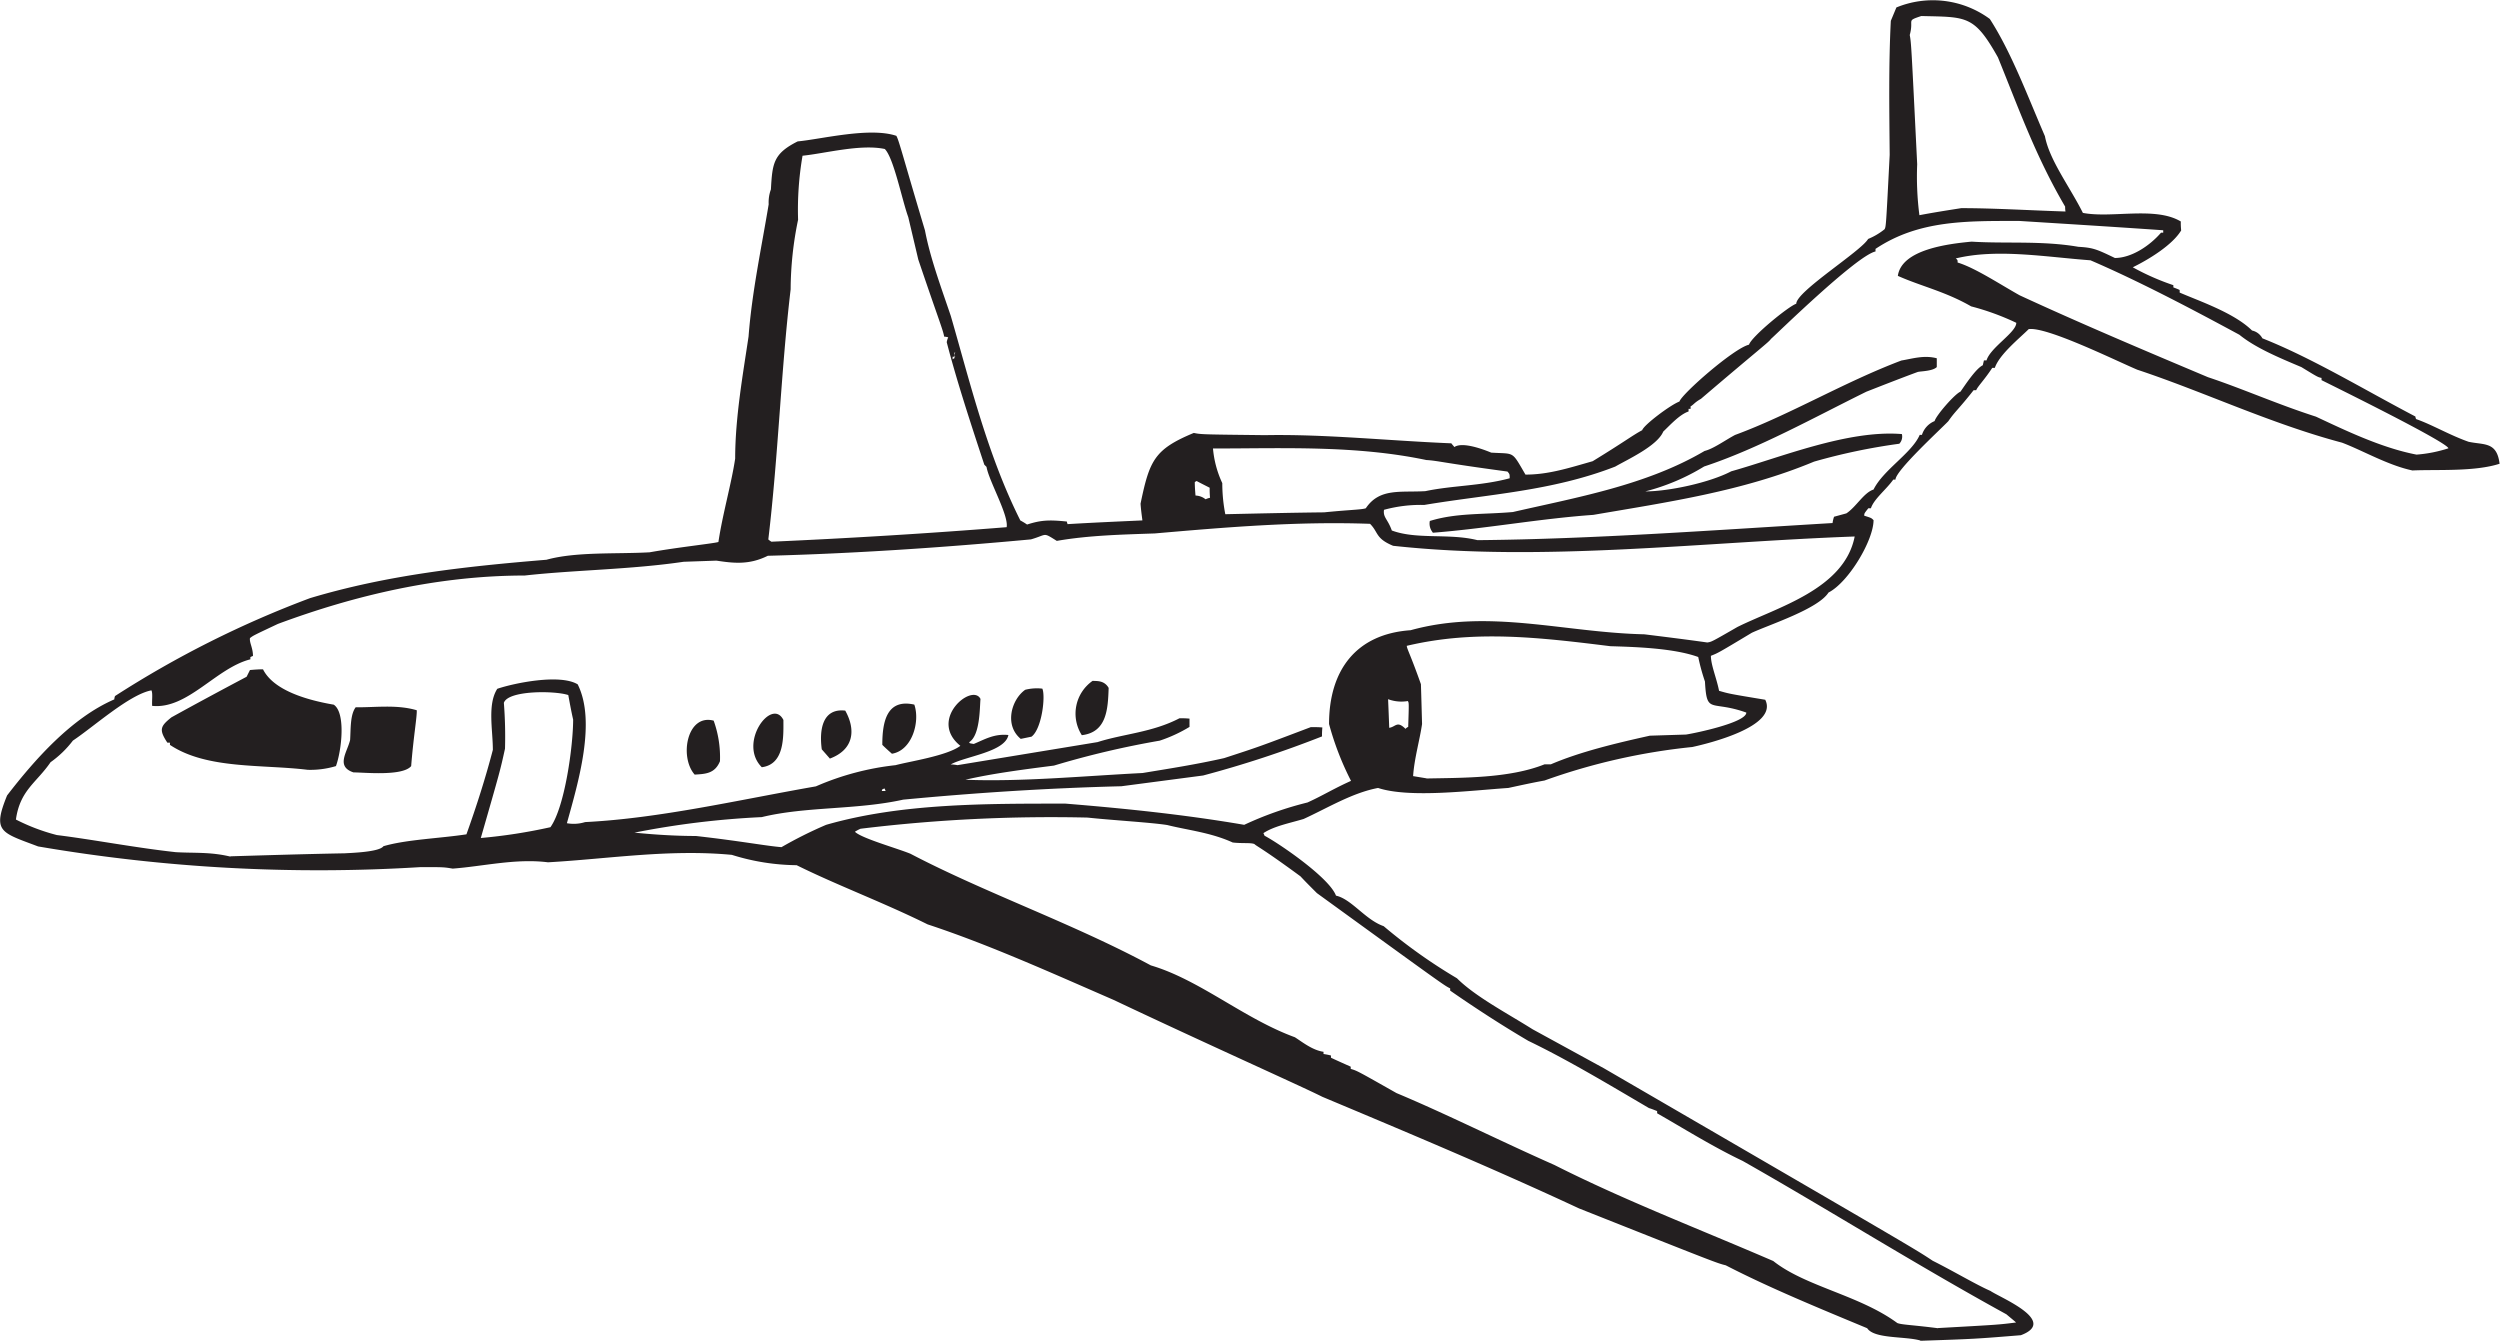
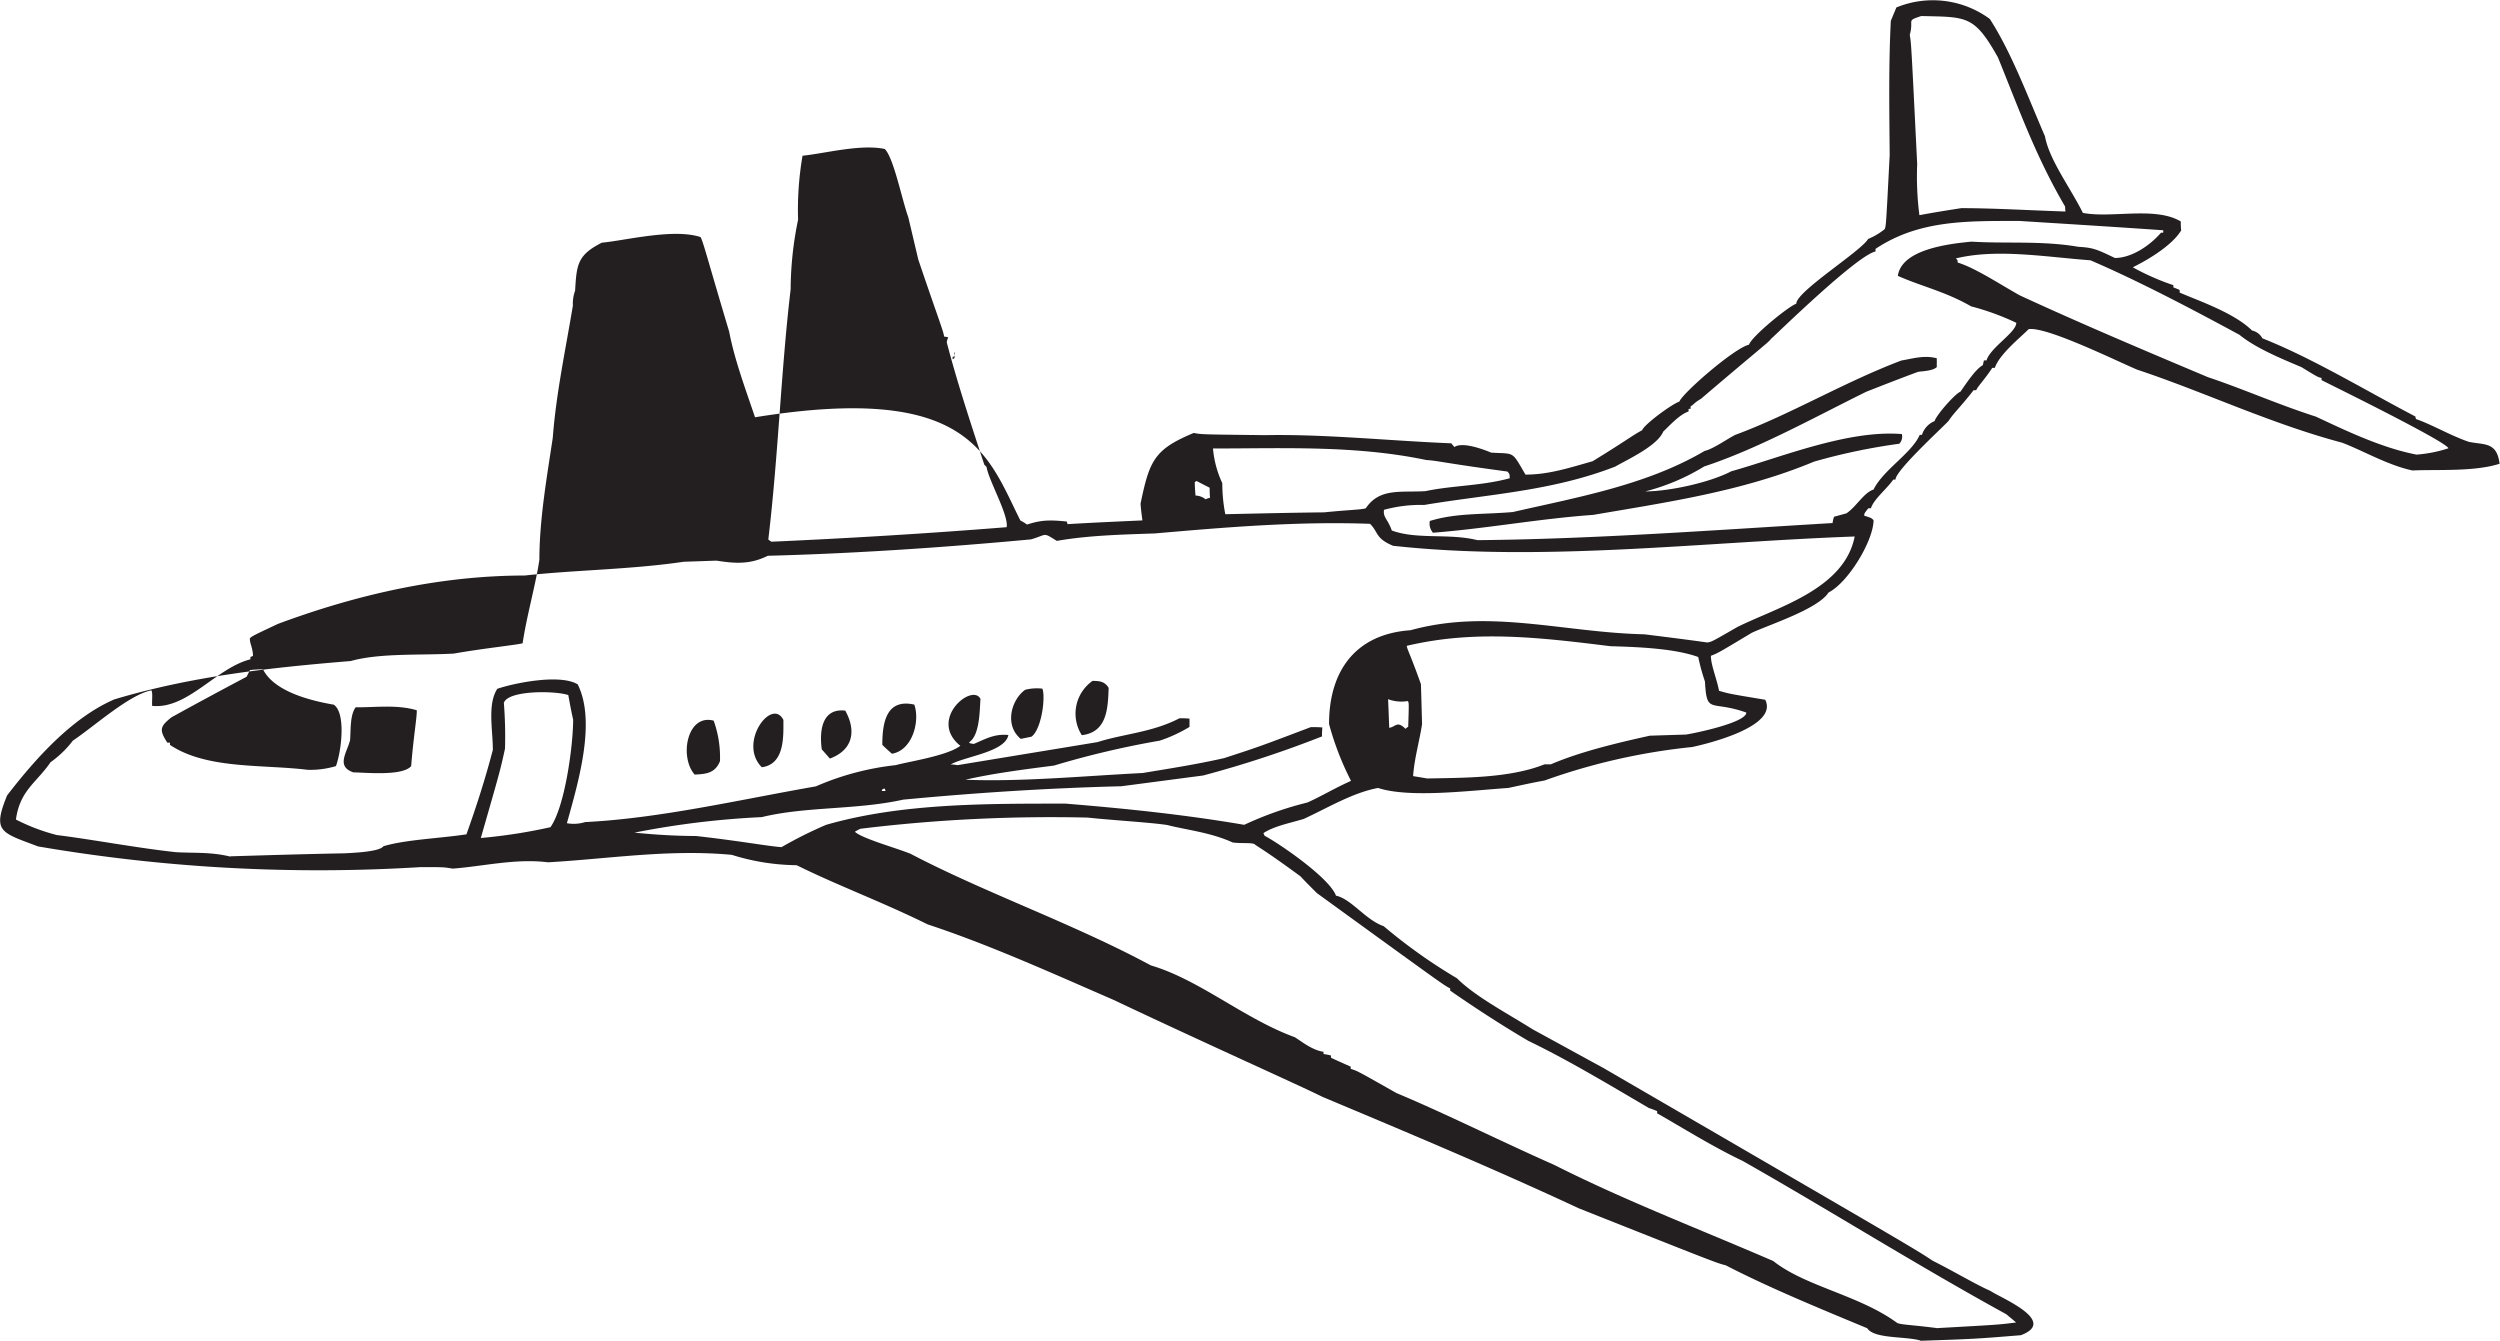
<svg xmlns="http://www.w3.org/2000/svg" viewBox="0 0 483.56 259.29">
  <defs>
    <style>.cls-1{fill:#231f20;fill-rule:evenodd;}</style>
  </defs>
  <title>H-4000</title>
  <g id="Layer_2" data-name="Layer 2">
    <g id="Layer_1-2" data-name="Layer 1">
-       <path class="cls-1" d="M371.46,259.29c-3-.86-8.93-.29-10.3-2.38-9.36-3.89-19-7.85-27.36-12.17-1.73-.43-1.73-.43-28.37-11-16.7-7.78-33.55-14.83-49.68-21.6-3.82-1.94-22.54-10.3-40.32-18.72-12.1-5.26-24.19-10.73-36-14.62-8.57-4.25-17.5-7.56-25.34-11.45a43.07,43.07,0,0,1-12.53-2c-12.17-1.15-24,.79-35.57,1.44-6.19-.79-12.6.79-18.43,1.22-1.73-.29-1.73-.29-6.19-.29a320.9,320.9,0,0,1-74-4c-7.27-2.74-8.86-2.81-6-9.86,5.33-6.91,12.46-15,20.74-18.58a2.1,2.1,0,0,1,.14-.65,196.79,196.79,0,0,1,37.73-18.94c14.9-4.46,29.88-6.12,45.72-7.42,5.69-1.58,13.39-1.08,19.94-1.44,5.62-1,12.6-1.73,13.32-2,.79-5.33,2.52-11.3,3.24-16.13,0-7.92,1.51-16.34,2.59-23.62.65-8.57,2.52-17.28,3.89-25.56a7.32,7.32,0,0,1,.43-2.88c.29-5,.43-6.91,5.18-9.29,4.61-.43,13.9-2.81,19.08-1.08.5.79,1.44,4.61,5.54,18.29,1,5.26,3,10.66,5,16.56C187.64,74,191,88,197.36,100.67a12.52,12.52,0,0,1,1.3.79c2.66-.86,4.25-.94,7.7-.58a1.83,1.83,0,0,0,.14.5c4.82-.29,9.65-.5,14.47-.72-.14-1.08-.29-2.16-.36-3.24,1.73-8.35,2.66-10.51,10.3-13.68,1.44.29,1.44.29,13.82.43,11.59-.22,23.83,1.08,36,1.58.14.22.36.43.58.72,1.37-.94,4.68.07,7.13,1.08,4.61.29,3.89-.43,6.62,4.25,4.39,0,8.21-1.22,13-2.59,6.12-3.74,7.7-5,9.58-6,.29-1,5.47-4.9,7.2-5.54.5-1.51,10.51-10.3,13.46-11,.5-1.58,7.63-7.42,9.14-7.92,0-2.38,12.53-10.15,13.9-12.53a12.7,12.7,0,0,0,3.17-1.87c.29-.5.29-.5,1-14.4-.07-8.64-.22-17.28.22-25.92l1.08-2.59a18.58,18.58,0,0,1,18.07,2.23c4.18,6.48,7.27,14.83,10.66,22.68.86,4.61,4.82,9.79,7.34,14.83,5.62,1.08,14-1.3,18.94,1.66a13.87,13.87,0,0,0,.07,1.73c-1.73,2.88-6.41,5.69-9.36,7.13a47.37,47.37,0,0,0,7.85,3.46v.43c.36.14.79.29,1.22.5v.5c3.6,1.58,10.51,3.89,14,7.34a3,3,0,0,1,2,1.51c9.65,3.82,19.8,10,29.59,15.12a1.83,1.83,0,0,0,.14.5c3.1,1.08,6.48,3.1,10.15,4.39,3,.65,5.47-.07,6,4.25-4.9,1.58-12.1,1.08-16.85,1.3C461.89,90,457,87.13,453,85.62c-13.82-3.67-26.78-9.86-39.6-14.11-4.25-1.8-17.5-8.35-21-7.85-1.73,1.73-5.69,4.9-6.55,7.49h-.5c-1.44,2.23-2.88,3.67-3.1,4.32h-.5c-2.88,3.67-3.6,4.1-4.9,6-1.66,1.73-10.22,9.58-10.22,11.3h-.43c-1.3,1.87-3.74,3.74-4.32,5.54h-.5c-.79,1-.79,1-.79,1.44,1.37.43,1.37.43,1.8.86,0,3.89-4.82,12-8.71,14-2,3.17-11.38,6.19-14.83,7.78-6.48,3.89-6.48,3.89-7.92,4.46,0,1.8,1.08,4.25,1.58,6.77,2,.58,2,.58,8.93,1.73,2.59,5.18-11.16,8.5-14.11,9.14a120.56,120.56,0,0,0-28.58,6.48c-2.38.43-4.68.94-7,1.44-7.34.5-19.15,2-25.2,0-5,.94-9.79,3.89-14.4,6-2.88.86-5.69,1.37-7.78,2.74a3.51,3.51,0,0,1,.22.5c2.52,1.3,12.53,8.06,13.82,11.59,3,.65,5.69,4.68,9.22,5.9a103.33,103.33,0,0,0,14.18,10.08c3.53,3.53,9.72,6.77,14.62,9.86l13.82,7.56c60.12,34.92,60.12,34.92,63.58,37.22,3.89,1.94,8.5,4.68,11.16,5.83,1.87,1.3,13.18,5.83,5.9,8.57-8.86.72-8.86.72-19.44,1.08Zm3.38-2.38c-5-.65-6.91-.65-7.85-1-7.34-5.4-17.78-7.06-24-12-14.69-6.34-28.8-11.74-42.34-18.58-10.58-4.68-20.88-9.86-30.53-13.9-7.63-4.32-7.63-4.32-8.86-4.68v-.43c-1.3-.58-2.59-1.15-3.82-1.73v-.43a12.72,12.72,0,0,0-1.44-.29v-.43c-2.16-.29-4.25-2-5.54-2.81-9.86-3.6-18.36-11.09-27.86-13.9-15.12-8.14-32-14-46.51-21.6-2.66-1.08-9.5-3-10.73-4.25a7.87,7.87,0,0,1,1.08-.58,304.28,304.28,0,0,1,43.92-2.16c4.61.5,12.24.94,15.41,1.44,4,1,8.42,1.44,12.67,3.38,1.94.22,3.38,0,4.18.29.43.43,1.58.86,8.93,6.26,1,1.08,2.09,2.16,3.17,3.24,24.62,17.86,24.62,17.86,25.78,18.43v.43c4.46,3.1,9.72,6.55,15.12,9.72,7.49,3.6,15.41,8.35,23.33,13,.5.14,1,.36,1.58.58v.43c4.82,2.74,10.66,6.41,16.56,9.22,16.63,9.43,33.41,20,51,29.66.58.5,1.22,1,1.87,1.58-3.38.43-3.38.43-15.12,1.08ZM44.58,165.69c-3.89-.94-7.06-.65-10.58-.86-7.85-.86-16.06-2.45-23-3.31a38,38,0,0,1-7.92-3c.79-5.69,4-7.13,6.7-11.09a19.76,19.76,0,0,0,4.32-4.18c4-2.66,10.94-8.93,15.19-9.72.29.58.07,1.94.14,3,6.84.72,12.38-7.34,19-9v-.43a3.51,3.51,0,0,1,.5-.22c0-1.58-.72-2.59-.58-3.46.65-.5.65-.5,5.4-2.74,14.9-5.54,31.1-9.36,47.74-9.36,9.72-1.08,20.52-1.15,30.74-2.66l6.34-.22c3.31.5,6.34.86,9.94-.94,16.56-.43,33.77-1.58,50.9-3.17,3.24-.94,2.23-1.44,5,.29,6.19-1.08,12.67-1.22,18.94-1.44C237,102,250.79,100.81,265,101.32c1.66,1.66,1,2.81,4.46,4.25,29,3.17,59.62-.72,89.28-1.8-2,10.22-15,13.68-22.68,17.5-5,2.88-5,2.88-5.83,3-4.1-.58-8.14-1.08-12.17-1.58-15.7-.36-30-5-45.22-.79-10.51.72-15.77,7.7-15.77,18.14a56.22,56.22,0,0,0,4.25,11c-3.38,1.51-5.4,2.81-8.42,4.18a66.48,66.48,0,0,0-12.24,4.32c-11.66-2-23.18-3.17-34.56-4.1-15.55,0-31.82-.07-46.3,4.1a80.57,80.57,0,0,0-8.64,4.32c-2.88-.22-8.14-1.22-16.56-2.16-4.1,0-8.35-.29-11.88-.65a165.77,165.77,0,0,1,24.62-3c8.57-2.09,18.29-1.37,27.36-3.38,13.75-1.3,27.72-2.23,42.19-2.59L232.71,150a209.42,209.42,0,0,0,23-7.56,13.88,13.88,0,0,1,.07-1.73c-.79-.07-1.51-.07-2.23-.07-10.08,3.82-10.08,3.82-16.78,6-5.4,1.22-10.44,2-15.77,2.88-11.45.58-23.47,1.73-34.27,1.3,5.26-1.22,11.38-2,17.14-2.74a173.3,173.3,0,0,1,20.45-4.82,28,28,0,0,0,5.76-2.66V139a17.55,17.55,0,0,0-1.94-.07c-5.26,2.74-10.8,3-15.84,4.61L185.19,148a7.93,7.93,0,0,0-1.3-.14c2.81-1.58,10.51-2.38,11.16-5.69-2.74-.29-4.61.86-6.7,1.73-.86-.14-.86-.14-.86-.36,2.09-1.37,2-6.55,2.16-8.35-1.58-3.17-10.22,4-3.89,9.07-2.59,1.94-9.79,3-12.53,3.74a52.79,52.79,0,0,0-15.41,4.1c-14.83,2.59-30.17,6.19-44.64,6.91a7.4,7.4,0,0,1-3.53.22c2.23-8,5.69-19.66,2.09-26.86-3.46-2.09-12.38-.22-15.55.86-1.94,3-.86,7.92-.86,11.81-1.37,5.26-3.1,10.73-5.11,16.34-5.18.79-11.66,1-16.06,2.3-.79,1.15-6.48,1.3-7.49,1.37-7.42.14-14.76.36-22.1.58ZM93,162.09c3.74-13,3.74-13,4.68-17.28a83.68,83.68,0,0,0-.22-8.86c.79-2.45,9.86-2.38,12.46-1.51.29,1.58.58,3.17.94,4.75,0,5-1.58,16.85-4.39,20.81A103.86,103.86,0,0,1,93,162.09ZM170.58,153c0-.29,0-.29.5-.5a3.51,3.51,0,0,1,.22.5Zm105.34-2.45-2.59-.43c.22-3.38,1.3-7.06,1.73-10.08-.07-2.59-.14-5.18-.22-7.7-2.09-5.9-2.66-6.7-2.74-7.42,13.1-3.1,25.42-1.66,39.38.07,4.68.14,12.24.36,17,2.09a39.87,39.87,0,0,0,1.3,4.75c.36,6.48,1.08,3.53,8,6,0,1.94-10,4-11.66,4.25l-7,.22c-6.48,1.44-13.46,3.1-19.15,5.54h-1.22c-6.84,2.74-16.06,2.59-22.82,2.74Zm-141.55-.72c-3-3.38-1.51-11.81,3.67-10.44a20.9,20.9,0,0,1,1.22,7.85c-1,2.45-2.88,2.45-4.9,2.59Zm-66-.43c-3.46-1.15-1.22-3.89-.65-6.26.14-2.23,0-4.9,1.08-6.34,3.6.07,7.92-.58,11.81.58.07,1.22-.65,5.26-1.08,10.8-1.66,2-9.07,1.22-11.16,1.22Zm-8.86-.5c-8.86-1.08-19.51-.07-26.64-4.82v-.43h-.5c-1.66-2.52-1.37-3.17.79-4.9,4.82-2.66,9.65-5.26,14.54-7.85l.65-1.3c.79-.07,1.66-.14,2.52-.14,2.09,4.18,8.78,6,13.68,6.84,2.38,1.58,1.51,8.93.43,11.88a17.1,17.1,0,0,1-5.47.72Zm87.84-.5c-4.68-4.68,1.94-13.61,4.18-9.14,0,3.1.29,8.57-4.18,9.14Zm13.18-1.66-1.58-1.8c-.5-3.67.07-8,4.54-7.49,2.09,3.74,1.66,7.56-3,9.29Zm12-.94c-.65-.58-1.3-1.15-1.87-1.73,0-4.32.79-9,6.19-7.78,1.15,3.31-.43,8.86-4.32,9.5Zm24.91-2.88c-3.24-2.66-1.8-7.63.86-9.5a9.19,9.19,0,0,1,3.31-.22c.65,1.37-.07,7.78-2.09,9.29l-2.09.43Zm11.81-.72a7.74,7.74,0,0,1,2.09-10.51c.79.07,2.23-.14,3.1,1.37-.14,4.1-.36,8.57-5.18,9.14ZM271.88,141c-1.66-1.66-1.87-.43-3.17-.22-.07-1.87-.14-3.74-.22-5.54a7.42,7.42,0,0,0,3.82.36c.22.36.22.36.07,5a1.29,1.29,0,0,0-.5.36ZM149.19,104.77a4,4,0,0,1-.58-.43c1.94-16.27,2.45-32.62,4.32-48.38a67.1,67.1,0,0,1,1.44-13.46,61.58,61.58,0,0,1,.86-12.38c4.32-.43,11.23-2.3,15.91-1.3,1.73,1.73,3.31,9.79,4.54,13.18l1.94,8.21c3.82,11.3,4.82,13.68,5,14.9a3.72,3.72,0,0,1,.79.14,3.57,3.57,0,0,0-.29.94c1.94,7.49,4.61,15.62,7.27,23.69l.43.43c.43,2.66,4.32,9.36,3.89,11.66-15.19,1.22-30.82,2.16-45.5,2.81Zm136.58-.29c-5.47-1.37-11.74-.07-16.56-1.87-.79-2.23-1.73-2.52-1.51-4a26.79,26.79,0,0,1,7.78-.94c12.46-2.09,24.7-2.66,36.94-7.42,2.38-1.37,8.14-4,9.29-6.77,1.37-1.3,3.17-3.31,4.9-3.89v-.5H327v-.5c.5-.22.72-.72,2-1.44,11.3-9.65,13.18-11,13.54-11.59.79-.65,16.56-16.13,20.23-16.92v-.5c8.42-5.62,17.71-5.4,27.86-5.4,9.22.58,18.5,1.15,27.79,1.8V45H418c-2.23,2.59-5.76,4.9-8.93,4.9-3.46-1.66-4.18-2-7.06-2.16-7.06-1.22-14-.58-20.66-1-4.54.43-13.54,1.51-14.26,6.62,4.46,2,9.14,3,14.18,5.9A49,49,0,0,1,390,62.44c0,1.87-5,4.75-5.76,7.27h-.5c-.07.29-.14.58-.22.94-1.37.65-3.53,4-4.32,5.11-1.08.43-4.68,4.54-5,5.69a4.26,4.26,0,0,0-2.45,2.66h-.43c-1.51,3.53-7.06,6.77-8.93,10.58-1.87.58-3.38,3.38-5.26,4.61l-2.38.65a6.1,6.1,0,0,0-.29,1.22c-23,1.37-46.15,3.1-68.62,3.31ZM277.14,103a2.67,2.67,0,0,1-.58-2.23c5.11-1.58,10.15-1.22,16.06-1.73,12.24-2.81,25.85-5.18,37.08-11.81,1.73-.43,4-2.09,5.9-3.1,10.58-3.89,21.1-10.22,32.18-14.4,2.16-.36,4.39-1.08,6.84-.43V71c-.79.79-3,.79-3.67.94-3.31,1.22-6.62,2.52-9.94,3.82-10.15,5-20.88,11-31.39,14.47a41.51,41.51,0,0,1-11.38,4.82c4.46,0,12.38-1.66,16.63-3.89,9.5-2.66,22.54-8.06,33-7.2a2,2,0,0,1-.5,1.87,116.61,116.61,0,0,0-16.49,3.46c-13.82,5.76-28.44,7.85-42.7,10.3-10.3.72-20.74,2.66-31.1,3.46ZM237,99.45a31.14,31.14,0,0,1-.58-6,19.87,19.87,0,0,1-1.8-6.7c13.46,0,27.58-.65,41.26,2.23,2.3.14,2.88.5,15.7,2.23.43.5.43.5.43,1.3C286.5,94,280.88,93.9,275.7,95c-4.82.29-8.86-.65-11.52,3.31-.86.29-3.1.29-8.06.79-6.41.07-12.74.22-19.08.36Zm-3.82-2.88a3.25,3.25,0,0,0-1.94-.72c-.07-.86-.14-1.73-.14-2.59a1.58,1.58,0,0,1,.36-.22c.79.43,1.66.86,2.52,1.3a17.56,17.56,0,0,0,.07,1.94,4.06,4.06,0,0,0-.86.29Zm234.22-8.64c-6.77-1.3-13.75-4.68-19.44-7.34-7.42-2.38-14.18-5.4-20.88-7.63-12.31-5.18-24.91-10.51-36.43-15.84-3.74-2.09-8.64-5.33-12-6.34,0-.5,0-.5-.36-.79,7.92-1.94,17.35-.29,26.06.36,9.29,4,19.22,9.22,28.8,14.4,3.1,2.52,7.56,4.39,12,6.26,3.17,1.94,3.17,1.94,3.89,2.09v.43c1.87.94,24.12,11.88,24.55,13.18a26.28,26.28,0,0,1-6.12,1.22ZM184.26,69.49V69h.5c-.22-.65-.22-.65,0-.94a6.34,6.34,0,0,0-.14,1.22,1.57,1.57,0,0,0-.36.22Zm187-27.86a58.42,58.42,0,0,1-.43-9.86c-1.15-23.4-1.15-23.4-1.44-25,.86-3.1-.79-2.66,2.23-3.67,8.78.22,10.22-.22,14.83,8,4.1,10.08,7.27,19.08,13,28.87a4.43,4.43,0,0,0,.07.94c-7-.22-13.82-.65-20.16-.65-2.74.43-5.47.86-8.14,1.37Z" />
+       <path class="cls-1" d="M371.46,259.29c-3-.86-8.93-.29-10.3-2.38-9.36-3.89-19-7.85-27.36-12.17-1.73-.43-1.73-.43-28.37-11-16.7-7.78-33.55-14.83-49.68-21.6-3.82-1.94-22.54-10.3-40.32-18.72-12.1-5.26-24.19-10.73-36-14.62-8.57-4.25-17.5-7.56-25.34-11.45a43.07,43.07,0,0,1-12.53-2c-12.17-1.15-24,.79-35.57,1.44-6.19-.79-12.6.79-18.43,1.22-1.73-.29-1.73-.29-6.19-.29a320.9,320.9,0,0,1-74-4c-7.27-2.74-8.86-2.81-6-9.86,5.33-6.91,12.46-15,20.74-18.58c14.9-4.46,29.88-6.12,45.72-7.42,5.69-1.58,13.39-1.08,19.94-1.44,5.62-1,12.6-1.73,13.32-2,.79-5.33,2.52-11.3,3.24-16.13,0-7.92,1.51-16.34,2.59-23.62.65-8.57,2.52-17.28,3.89-25.56a7.32,7.32,0,0,1,.43-2.88c.29-5,.43-6.91,5.18-9.29,4.61-.43,13.9-2.81,19.08-1.08.5.79,1.44,4.61,5.54,18.29,1,5.26,3,10.66,5,16.56C187.64,74,191,88,197.36,100.67a12.52,12.52,0,0,1,1.3.79c2.66-.86,4.25-.94,7.7-.58a1.83,1.83,0,0,0,.14.5c4.82-.29,9.65-.5,14.47-.72-.14-1.08-.29-2.16-.36-3.24,1.73-8.35,2.66-10.51,10.3-13.68,1.44.29,1.44.29,13.82.43,11.59-.22,23.83,1.08,36,1.58.14.22.36.43.58.72,1.37-.94,4.68.07,7.13,1.08,4.61.29,3.89-.43,6.62,4.25,4.39,0,8.21-1.22,13-2.59,6.12-3.74,7.7-5,9.58-6,.29-1,5.47-4.9,7.2-5.54.5-1.51,10.51-10.3,13.46-11,.5-1.58,7.63-7.42,9.14-7.92,0-2.38,12.53-10.15,13.9-12.53a12.7,12.7,0,0,0,3.17-1.87c.29-.5.29-.5,1-14.4-.07-8.64-.22-17.28.22-25.92l1.08-2.59a18.58,18.58,0,0,1,18.07,2.23c4.18,6.48,7.27,14.83,10.66,22.68.86,4.61,4.82,9.79,7.34,14.83,5.62,1.08,14-1.3,18.94,1.66a13.87,13.87,0,0,0,.07,1.73c-1.73,2.88-6.41,5.69-9.36,7.13a47.37,47.37,0,0,0,7.85,3.46v.43c.36.14.79.29,1.22.5v.5c3.6,1.58,10.51,3.89,14,7.34a3,3,0,0,1,2,1.51c9.65,3.82,19.8,10,29.59,15.12a1.83,1.83,0,0,0,.14.5c3.1,1.08,6.48,3.1,10.15,4.39,3,.65,5.47-.07,6,4.25-4.9,1.58-12.1,1.08-16.85,1.3C461.89,90,457,87.13,453,85.62c-13.82-3.67-26.78-9.86-39.6-14.11-4.25-1.8-17.5-8.35-21-7.85-1.73,1.73-5.69,4.9-6.55,7.49h-.5c-1.44,2.23-2.88,3.67-3.1,4.32h-.5c-2.88,3.67-3.6,4.1-4.9,6-1.66,1.73-10.22,9.58-10.22,11.3h-.43c-1.3,1.87-3.74,3.74-4.32,5.54h-.5c-.79,1-.79,1-.79,1.44,1.37.43,1.37.43,1.8.86,0,3.89-4.82,12-8.71,14-2,3.17-11.38,6.19-14.83,7.78-6.48,3.89-6.48,3.89-7.92,4.46,0,1.8,1.08,4.25,1.58,6.77,2,.58,2,.58,8.93,1.73,2.59,5.18-11.16,8.5-14.11,9.14a120.56,120.56,0,0,0-28.58,6.48c-2.38.43-4.68.94-7,1.44-7.34.5-19.15,2-25.2,0-5,.94-9.79,3.89-14.4,6-2.88.86-5.69,1.37-7.78,2.74a3.51,3.51,0,0,1,.22.5c2.52,1.3,12.53,8.06,13.82,11.59,3,.65,5.69,4.68,9.22,5.9a103.33,103.33,0,0,0,14.18,10.08c3.53,3.53,9.72,6.77,14.62,9.86l13.82,7.56c60.12,34.92,60.12,34.92,63.58,37.22,3.89,1.94,8.5,4.68,11.16,5.83,1.87,1.3,13.18,5.83,5.9,8.57-8.86.72-8.86.72-19.44,1.08Zm3.38-2.38c-5-.65-6.91-.65-7.85-1-7.34-5.4-17.78-7.06-24-12-14.69-6.34-28.8-11.74-42.34-18.58-10.58-4.68-20.88-9.86-30.53-13.9-7.63-4.32-7.63-4.32-8.86-4.68v-.43c-1.3-.58-2.59-1.15-3.82-1.73v-.43a12.72,12.72,0,0,0-1.44-.29v-.43c-2.16-.29-4.25-2-5.54-2.81-9.86-3.6-18.36-11.09-27.86-13.9-15.12-8.14-32-14-46.51-21.6-2.66-1.08-9.5-3-10.73-4.25a7.87,7.87,0,0,1,1.08-.58,304.28,304.28,0,0,1,43.92-2.16c4.61.5,12.24.94,15.41,1.44,4,1,8.42,1.44,12.67,3.38,1.94.22,3.38,0,4.18.29.43.43,1.58.86,8.93,6.26,1,1.08,2.09,2.16,3.17,3.24,24.62,17.86,24.62,17.86,25.78,18.43v.43c4.46,3.1,9.72,6.55,15.12,9.72,7.49,3.6,15.41,8.35,23.33,13,.5.14,1,.36,1.58.58v.43c4.82,2.74,10.66,6.41,16.56,9.22,16.63,9.43,33.41,20,51,29.66.58.5,1.22,1,1.87,1.58-3.38.43-3.38.43-15.12,1.08ZM44.58,165.69c-3.89-.94-7.06-.65-10.58-.86-7.85-.86-16.06-2.45-23-3.31a38,38,0,0,1-7.92-3c.79-5.69,4-7.13,6.7-11.09a19.76,19.76,0,0,0,4.32-4.18c4-2.66,10.94-8.93,15.19-9.72.29.58.07,1.94.14,3,6.84.72,12.38-7.34,19-9v-.43a3.51,3.51,0,0,1,.5-.22c0-1.58-.72-2.59-.58-3.46.65-.5.65-.5,5.4-2.74,14.9-5.54,31.1-9.36,47.74-9.36,9.72-1.08,20.52-1.15,30.74-2.66l6.34-.22c3.31.5,6.34.86,9.94-.94,16.56-.43,33.77-1.58,50.9-3.17,3.24-.94,2.23-1.44,5,.29,6.19-1.08,12.67-1.22,18.94-1.44C237,102,250.79,100.81,265,101.32c1.66,1.66,1,2.81,4.46,4.25,29,3.17,59.62-.72,89.28-1.8-2,10.22-15,13.68-22.68,17.5-5,2.88-5,2.88-5.83,3-4.1-.58-8.14-1.08-12.17-1.58-15.7-.36-30-5-45.22-.79-10.51.72-15.77,7.7-15.77,18.14a56.22,56.22,0,0,0,4.25,11c-3.38,1.51-5.4,2.81-8.42,4.18a66.48,66.48,0,0,0-12.24,4.32c-11.66-2-23.18-3.17-34.56-4.1-15.55,0-31.82-.07-46.3,4.1a80.57,80.57,0,0,0-8.64,4.32c-2.88-.22-8.14-1.22-16.56-2.16-4.1,0-8.35-.29-11.88-.65a165.77,165.77,0,0,1,24.62-3c8.57-2.09,18.29-1.37,27.36-3.38,13.75-1.3,27.72-2.23,42.19-2.59L232.71,150a209.42,209.42,0,0,0,23-7.56,13.88,13.88,0,0,1,.07-1.73c-.79-.07-1.51-.07-2.23-.07-10.08,3.82-10.08,3.82-16.78,6-5.4,1.22-10.44,2-15.77,2.88-11.45.58-23.47,1.73-34.27,1.3,5.26-1.22,11.38-2,17.14-2.74a173.3,173.3,0,0,1,20.45-4.82,28,28,0,0,0,5.76-2.66V139a17.55,17.55,0,0,0-1.94-.07c-5.26,2.74-10.8,3-15.84,4.61L185.19,148a7.93,7.93,0,0,0-1.3-.14c2.81-1.58,10.51-2.38,11.16-5.69-2.74-.29-4.61.86-6.7,1.73-.86-.14-.86-.14-.86-.36,2.09-1.37,2-6.55,2.16-8.35-1.58-3.17-10.22,4-3.89,9.07-2.59,1.94-9.79,3-12.53,3.74a52.79,52.79,0,0,0-15.41,4.1c-14.83,2.59-30.17,6.19-44.64,6.91a7.4,7.4,0,0,1-3.53.22c2.23-8,5.69-19.66,2.09-26.86-3.46-2.09-12.38-.22-15.55.86-1.94,3-.86,7.92-.86,11.81-1.37,5.26-3.1,10.73-5.11,16.34-5.18.79-11.66,1-16.06,2.3-.79,1.15-6.48,1.3-7.49,1.37-7.42.14-14.76.36-22.1.58ZM93,162.09c3.74-13,3.74-13,4.68-17.28a83.68,83.68,0,0,0-.22-8.86c.79-2.45,9.86-2.38,12.46-1.51.29,1.58.58,3.17.94,4.75,0,5-1.58,16.85-4.39,20.81A103.86,103.86,0,0,1,93,162.09ZM170.58,153c0-.29,0-.29.5-.5a3.51,3.51,0,0,1,.22.5Zm105.34-2.45-2.59-.43c.22-3.38,1.3-7.06,1.73-10.08-.07-2.59-.14-5.18-.22-7.7-2.09-5.9-2.66-6.7-2.74-7.42,13.1-3.1,25.42-1.66,39.38.07,4.68.14,12.24.36,17,2.09a39.87,39.87,0,0,0,1.3,4.75c.36,6.48,1.08,3.53,8,6,0,1.94-10,4-11.66,4.25l-7,.22c-6.48,1.44-13.46,3.1-19.15,5.54h-1.22c-6.84,2.74-16.06,2.59-22.82,2.74Zm-141.55-.72c-3-3.38-1.51-11.81,3.67-10.44a20.9,20.9,0,0,1,1.22,7.85c-1,2.45-2.88,2.45-4.9,2.59Zm-66-.43c-3.46-1.15-1.22-3.89-.65-6.26.14-2.23,0-4.9,1.08-6.34,3.6.07,7.92-.58,11.81.58.07,1.22-.65,5.26-1.08,10.8-1.66,2-9.07,1.22-11.16,1.22Zm-8.86-.5c-8.86-1.08-19.51-.07-26.64-4.82v-.43h-.5c-1.66-2.52-1.37-3.17.79-4.9,4.82-2.66,9.65-5.26,14.54-7.85l.65-1.3c.79-.07,1.66-.14,2.52-.14,2.09,4.18,8.78,6,13.68,6.84,2.38,1.58,1.51,8.93.43,11.88a17.1,17.1,0,0,1-5.47.72Zm87.84-.5c-4.68-4.68,1.94-13.61,4.18-9.14,0,3.1.29,8.57-4.18,9.14Zm13.18-1.66-1.58-1.8c-.5-3.67.07-8,4.54-7.49,2.09,3.74,1.66,7.56-3,9.29Zm12-.94c-.65-.58-1.3-1.15-1.87-1.73,0-4.32.79-9,6.19-7.78,1.15,3.31-.43,8.86-4.32,9.5Zm24.91-2.88c-3.24-2.66-1.8-7.63.86-9.5a9.19,9.19,0,0,1,3.31-.22c.65,1.37-.07,7.78-2.09,9.29l-2.09.43Zm11.81-.72a7.74,7.74,0,0,1,2.09-10.51c.79.07,2.23-.14,3.1,1.37-.14,4.1-.36,8.57-5.18,9.14ZM271.88,141c-1.66-1.66-1.87-.43-3.17-.22-.07-1.87-.14-3.74-.22-5.54a7.42,7.42,0,0,0,3.82.36c.22.36.22.36.07,5a1.29,1.29,0,0,0-.5.36ZM149.19,104.77a4,4,0,0,1-.58-.43c1.94-16.27,2.45-32.62,4.32-48.38a67.1,67.1,0,0,1,1.44-13.46,61.58,61.58,0,0,1,.86-12.38c4.32-.43,11.23-2.3,15.91-1.3,1.73,1.73,3.31,9.79,4.54,13.18l1.94,8.21c3.82,11.3,4.82,13.68,5,14.9a3.72,3.72,0,0,1,.79.14,3.57,3.57,0,0,0-.29.94c1.94,7.49,4.61,15.62,7.27,23.69l.43.43c.43,2.66,4.32,9.36,3.89,11.66-15.19,1.22-30.82,2.16-45.5,2.81Zm136.58-.29c-5.47-1.37-11.74-.07-16.56-1.87-.79-2.23-1.73-2.52-1.51-4a26.79,26.79,0,0,1,7.78-.94c12.46-2.09,24.7-2.66,36.94-7.42,2.38-1.37,8.14-4,9.29-6.77,1.37-1.3,3.17-3.31,4.9-3.89v-.5H327v-.5c.5-.22.72-.72,2-1.44,11.3-9.65,13.18-11,13.54-11.59.79-.65,16.56-16.13,20.23-16.92v-.5c8.42-5.62,17.71-5.4,27.86-5.4,9.22.58,18.5,1.15,27.79,1.8V45H418c-2.23,2.59-5.76,4.9-8.93,4.9-3.46-1.66-4.18-2-7.06-2.16-7.06-1.22-14-.58-20.66-1-4.54.43-13.54,1.51-14.26,6.62,4.46,2,9.14,3,14.18,5.9A49,49,0,0,1,390,62.44c0,1.87-5,4.75-5.76,7.27h-.5c-.07.29-.14.58-.22.94-1.37.65-3.53,4-4.32,5.11-1.08.43-4.68,4.54-5,5.69a4.26,4.26,0,0,0-2.45,2.66h-.43c-1.51,3.53-7.06,6.77-8.93,10.58-1.87.58-3.38,3.38-5.26,4.61l-2.38.65a6.1,6.1,0,0,0-.29,1.22c-23,1.37-46.15,3.1-68.62,3.31ZM277.14,103a2.67,2.67,0,0,1-.58-2.23c5.11-1.58,10.15-1.22,16.06-1.73,12.24-2.81,25.85-5.18,37.08-11.81,1.73-.43,4-2.09,5.9-3.1,10.58-3.89,21.1-10.22,32.18-14.4,2.16-.36,4.39-1.08,6.84-.43V71c-.79.79-3,.79-3.67.94-3.31,1.22-6.62,2.52-9.94,3.82-10.15,5-20.88,11-31.39,14.47a41.51,41.51,0,0,1-11.38,4.82c4.46,0,12.38-1.66,16.63-3.89,9.5-2.66,22.54-8.06,33-7.2a2,2,0,0,1-.5,1.87,116.61,116.61,0,0,0-16.49,3.46c-13.82,5.76-28.44,7.85-42.7,10.3-10.3.72-20.74,2.66-31.1,3.46ZM237,99.45a31.14,31.14,0,0,1-.58-6,19.87,19.87,0,0,1-1.8-6.7c13.46,0,27.58-.65,41.26,2.23,2.3.14,2.88.5,15.7,2.23.43.5.43.5.43,1.3C286.5,94,280.88,93.9,275.7,95c-4.82.29-8.86-.65-11.52,3.31-.86.29-3.1.29-8.06.79-6.41.07-12.74.22-19.08.36Zm-3.82-2.88a3.25,3.25,0,0,0-1.94-.72c-.07-.86-.14-1.73-.14-2.59a1.58,1.58,0,0,1,.36-.22c.79.43,1.66.86,2.52,1.3a17.56,17.56,0,0,0,.07,1.94,4.06,4.06,0,0,0-.86.29Zm234.22-8.64c-6.77-1.3-13.75-4.68-19.44-7.34-7.42-2.38-14.18-5.4-20.88-7.63-12.31-5.18-24.91-10.51-36.43-15.84-3.74-2.09-8.64-5.33-12-6.34,0-.5,0-.5-.36-.79,7.92-1.94,17.35-.29,26.06.36,9.29,4,19.22,9.22,28.8,14.4,3.1,2.52,7.56,4.39,12,6.26,3.17,1.94,3.17,1.94,3.89,2.09v.43c1.87.94,24.12,11.88,24.55,13.18a26.28,26.28,0,0,1-6.12,1.22ZM184.26,69.49V69h.5c-.22-.65-.22-.65,0-.94a6.34,6.34,0,0,0-.14,1.22,1.57,1.57,0,0,0-.36.22Zm187-27.86a58.42,58.42,0,0,1-.43-9.86c-1.15-23.4-1.15-23.4-1.44-25,.86-3.1-.79-2.66,2.23-3.67,8.78.22,10.22-.22,14.83,8,4.1,10.08,7.27,19.08,13,28.87a4.43,4.43,0,0,0,.07.94c-7-.22-13.82-.65-20.16-.65-2.74.43-5.47.86-8.14,1.37Z" />
    </g>
  </g>
</svg>